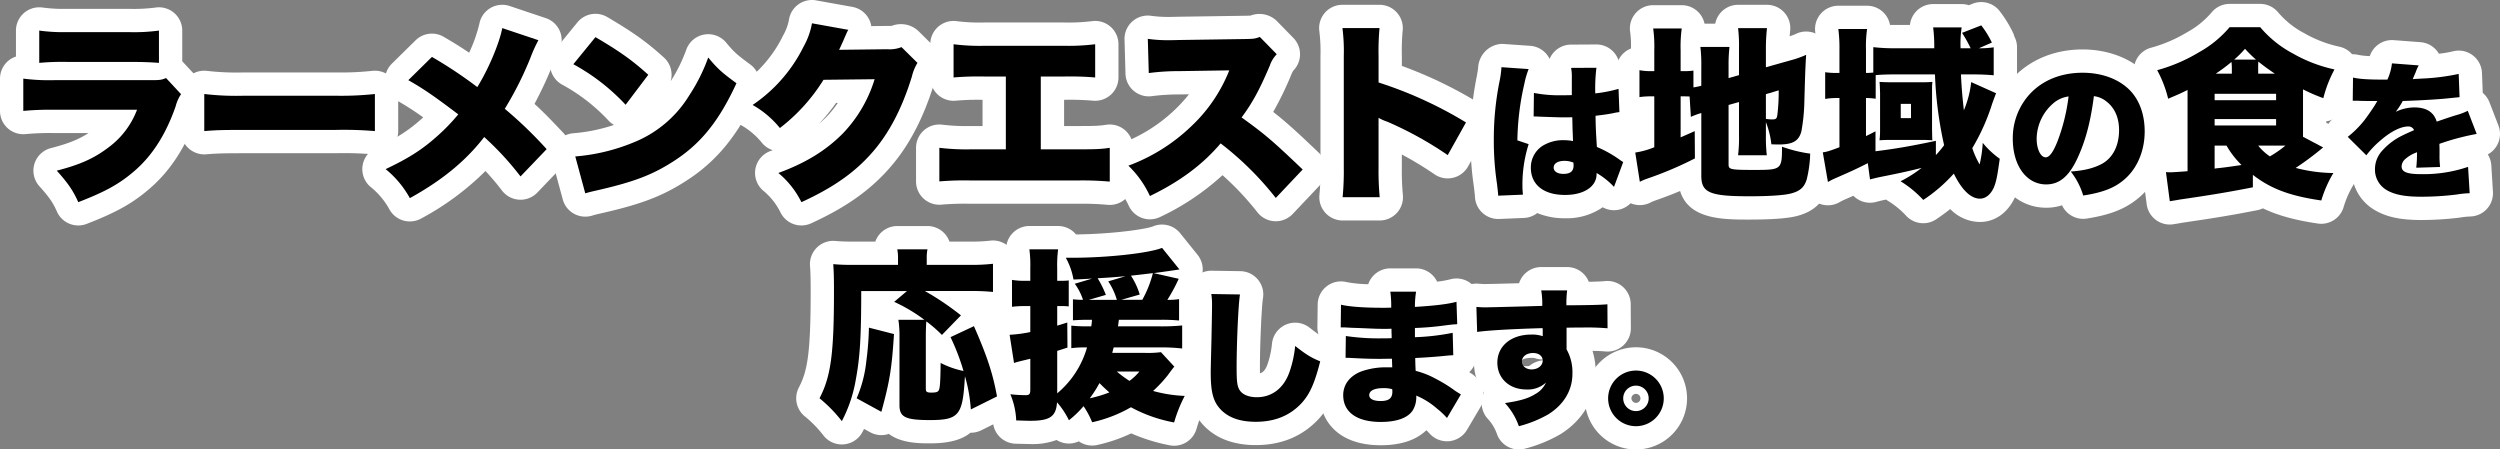
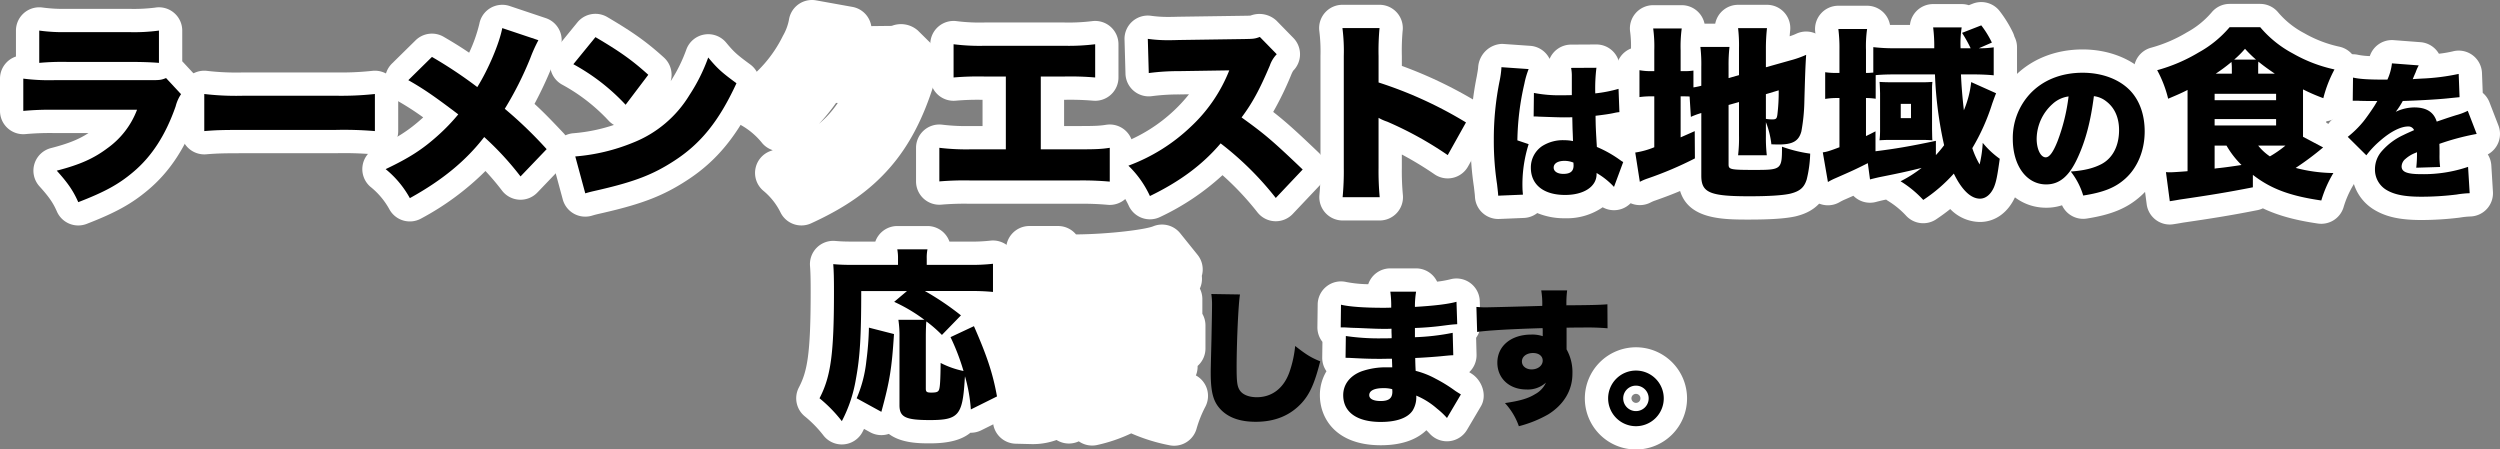
<svg xmlns="http://www.w3.org/2000/svg" width="858.487" height="154.354" viewBox="0 0 858.487 154.354">
  <rect x="0" y="0" width="858.487" height="154.354" fill="#808080" stroke="none" />
  <defs>
    <clipPath id="clip-path">
      <rect id="長方形_346" data-name="長方形 346" width="858.487" height="154.354" fill="none" />
    </clipPath>
  </defs>
  <g id="グループ_555" data-name="グループ 555" clip-path="url(#clip-path)">
    <path id="パス_1318" data-name="パス 1318" d="M13.477,2.507a8,8,0,0,1,1.217.093,53.7,53.7,0,0,0,8.482.435H44.223a58.512,58.512,0,0,0,9.007-.413,8,8,0,0,1,9.352,7.885V21.052q.156.149.3.308L68.031,26.9a8,8,0,0,1,.794,9.881,12.386,12.386,0,0,0-.933,2.305c-3.948,11.313-9.53,19.86-17.084,26.18-5.628,4.74-11.142,7.785-21.051,11.618A8,8,0,0,1,19.55,72.651c-1.195-2.712-2.4-4.7-6-8.672A8,8,0,0,1,17.48,50.86c5.889-1.522,9.539-2.96,12.909-5.17h-11.9a93.282,93.282,0,0,0-9.861.371A8,8,0,0,1,0,38.086V27A8,8,0,0,1,5.477,19.41v-8.9a8,8,0,0,1,8-8Z" fill="#fff" />
    <path id="パス_1319" data-name="パス 1319" d="M70.147,24.28a8,8,0,0,1,1.179.087,87.112,87.112,0,0,0,12.348.507H115.21a99.921,99.921,0,0,0,12.7-.551,8,8,0,0,1,8.831,7.957V45.014a8,8,0,0,1-8.829,7.957,120.123,120.123,0,0,0-12.762-.353H83.739c-7.034,0-9.107.055-12.938.369a8,8,0,0,1-8.654-7.973V32.28a8,8,0,0,1,8-8Z" fill="#fff" />
    <path id="パス_1320" data-name="パス 1320" d="M172.478,1.649a8,8,0,0,1,2.542.415l12.4,4.157a8,8,0,0,1,4.437,11.5,43.992,43.992,0,0,0-2.344,5.249,136.846,136.846,0,0,1-5.964,12.7c2.917,2.663,5.435,5.235,9.985,10.057a8,8,0,0,1-.041,11.024l-8.973,9.369a8,8,0,0,1-12.135-.677,87.022,87.022,0,0,0-5.68-6.723,94.068,94.068,0,0,1-22.1,16.323,8,8,0,0,1-10.832-3.057,25.714,25.714,0,0,0-6.607-7.874,8,8,0,0,1,1.817-13.257c7.421-3.531,11.3-6.011,15.97-10.206l.374-.34a94.868,94.868,0,0,0-9.072-5.821,8,8,0,0,1-1.66-12.659l8.115-7.984a8,8,0,0,1,9.637-1.211c3.474,2.023,5.99,3.588,8.751,5.465a50.991,50.991,0,0,0,3.512-9.941,8,8,0,0,1,7.86-6.507Zm-6.952,37.445a8.033,8.033,0,0,1-.179-1.321l-.117.021q.051.269.083.542.046.388.054.775Z" fill="#fff" />
    <path id="パス_1321" data-name="パス 1321" d="M204.479,4.75a7.975,7.975,0,0,1,4.047,1.1c8.845,5.2,13.573,8.572,19.459,13.9a8,8,0,0,1,2.324,8.137,53.135,53.135,0,0,0,5.408-10.964,8,8,0,0,1,13.641-2.29c2.673,3.218,3.678,4.13,8.275,7.5a8,8,0,0,1,2.532,9.805c-6.622,14.339-13.933,23.34-24.445,30.1C227.757,67.2,220.637,69.967,207.53,73l-1.15.264c-1.4.319-1.848.42-3.128.8a8,8,0,0,1-10-5.579l-3.431-12.668a8,8,0,0,1,7.1-10.067A58.165,58.165,0,0,0,210.829,42.9a8,8,0,0,1-1.779-1.4,62.425,62.425,0,0,0-15.966-12.411,8,8,0,0,1-2.4-12.1l7.588-9.3A8,8,0,0,1,204.479,4.75Z" fill="#fff" />
    <path id="パス_1322" data-name="パス 1322" d="M278.829,0a8,8,0,0,1,1.416.126l12.47,2.243a8,8,0,0,1,6.482,6.6l5.4-.065h.7a6.4,6.4,0,0,0,1-.05,8.754,8.754,0,0,1,8.9,1.632l5.476,5.411a8,8,0,0,1,1.238,9.8,9.867,9.867,0,0,0-1.135,2.947c-3.7,12.044-8.7,21.55-15.289,29.035-6.742,7.7-15.061,13.572-26.96,19.014a8,8,0,0,1-10.438-3.61,22.647,22.647,0,0,0-6.074-7.673,8,8,0,0,1,2.516-13.534q.421-.154.833-.31a7.968,7.968,0,0,1-3.56-2.333,25.137,25.137,0,0,0-7.509-6.36,8,8,0,0,1-.463-13.38A43.927,43.927,0,0,0,268.858,12.3a17.621,17.621,0,0,0,2.052-5.427A8,8,0,0,1,278.829,0Zm2.4,42.541q1.255-1.08,2.434-2.26a34.237,34.237,0,0,0,4.034-4.938l-.607.007A67.557,67.557,0,0,1,281.23,42.541Z" fill="#fff" />
    <path id="パス_1323" data-name="パス 1323" d="M381.092,70.366a8,8,0,0,1-.857-.046,96.677,96.677,0,0,0-9.832-.35H333.19a94.3,94.3,0,0,0-9.9.3,8,8,0,0,1-8.725-7.967V50.754a8,8,0,0,1,8.993-7.938,68.565,68.565,0,0,0,9.827.466H337.4V34.276a86.55,86.55,0,0,0-9.221.3,8,8,0,0,1-8.725-7.967V15.192A8,8,0,0,1,328.5,7.261a63.489,63.489,0,0,0,9.839.458H365.19a66.752,66.752,0,0,0,9.852-.46,8,8,0,0,1,9.035,7.933V26.606a8,8,0,0,1-8.693,7.97,94.372,94.372,0,0,0-9.979-.3v9.006h4.8c5.782,0,7.316-.069,9.657-.433a8,8,0,0,1,9.23,7.9V62.366a8,8,0,0,1-8,8Z" fill="#fff" />
    <path id="パス_1324" data-name="パス 1324" d="M438.094,75.975q-.177,0-.354-.008a8,8,0,0,1-5.921-3.03A97.94,97.94,0,0,0,419.8,60.152a84.986,84.986,0,0,1-21.436,14.364,8,8,0,0,1-10.64-3.625,26.984,26.984,0,0,0-5.987-8.443,8,8,0,0,1,2.883-13.024A54.367,54.367,0,0,0,403.337,37.78a52.292,52.292,0,0,0,4.951-5.4l-3.193.049a71.584,71.584,0,0,0-9.454.577,8,8,0,0,1-9.156-7.691l-.33-11.745a8,8,0,0,1,9.015-8.16,41.68,41.68,0,0,0,5.909.4c.49,0,1.649,0,3.42-.061l22.723-.334c1.133-.024,1.74-.012,2.236-.076a8.587,8.587,0,0,1,8.879,1.757l5.806,5.938a8,8,0,0,1-.06,11.247,9.8,9.8,0,0,0-.714,1.466,109.571,109.571,0,0,1-6.161,12.686c4.473,3.484,8.182,6.867,15.648,14a8,8,0,0,1,.287,11.282l-9.236,9.765A8,8,0,0,1,438.094,75.975Z" fill="#fff" />
    <path id="パス_1325" data-name="パス 1325" d="M473.783,75.71H461.05A8,8,0,0,1,453.081,67a87.734,87.734,0,0,0,.365-9.386v-38.4a56.926,56.926,0,0,0-.413-8.687,8,8,0,0,1,7.951-8.881h12.734a8,8,0,0,1,7.924,9.1,77.833,77.833,0,0,0-.254,8.537v3.346A147.765,147.765,0,0,1,507.5,35.172a8,8,0,0,1,2.887,10.774l-6.268,11.217a8,8,0,0,1-11.531,2.68,116.237,116.237,0,0,0-11.205-6.791v4.563a89.393,89.393,0,0,0,.346,9.214,8,8,0,0,1-7.951,8.881Z" fill="#fff" />
    <path id="パス_1326" data-name="パス 1326" d="M515.72,15.072q.209,0,.419.015l9.348.653a8,8,0,0,1,6.307,3.872q.181.3.333.616a8,8,0,0,1,7.333-4.909l8.7-.05a8,8,0,0,1,8.011,7.247,8,8,0,0,1,7.619,7.689l.3,7.992a8,8,0,0,1-6.3,8.122c1.061.646,2.115,1.354,3.308,2.206a8.244,8.244,0,0,1,3.808,9.893l-3.166,8.545a8,8,0,0,1-11.386,4.214,21.613,21.613,0,0,1-12.9,3.77,24.148,24.148,0,0,1-9.563-1.786,8,8,0,0,1-4.583,1.679l-8.494.351a8,8,0,0,1-8.318-7.543c-.045-.8-.052-.8-.363-3.51A104.756,104.756,0,0,1,504.967,48a107.83,107.83,0,0,1,2.134-21.7c.267-1.507.446-2.491.483-3.11a8.7,8.7,0,0,1,2.715-5.83A8.5,8.5,0,0,1,515.72,15.072Z" fill="#fff" />
    <path id="パス_1327" data-name="パス 1327" d="M596.85,1.653h9.929a8,8,0,0,1,7.956,8.839c-.071.676-.131,1.323-.18,1.966a18.769,18.769,0,0,0,2.318-.894,8,8,0,0,1,11.335,7.787c-.246,3.761-.367,7.029-.614,16.278a73.285,73.285,0,0,1-1.1,10.793,8,8,0,0,1,3.105,6.749,47.754,47.754,0,0,1-1.509,10.708c-2.294,7.379-7.652,9.47-11.486,10.411-3.363.759-8.521,1.11-15.919,1.11-8.942,0-20.746,0-23.746-9.812-2.61,1.109-5.2,2.088-8.531,3.262a10.6,10.6,0,0,0-1.5.627,8,8,0,0,1-11.7-5.807l-1.571-10.054a8,8,0,0,1,6.439-9.1V40.8a8,8,0,0,1-5.09-7.452V24.106a8,8,0,0,1,5.09-7.452,35.968,35.968,0,0,0-.292-5.712A8,8,0,0,1,567.7,1.779h9.8a8,8,0,0,1,7.827,6.347H589a8,8,0,0,1,7.853-6.473Z" fill="#fff" />
    <path id="パス_1328" data-name="パス 1328" d="M680.354.71a8,8,0,0,1,6.4,3.2A41.244,41.244,0,0,1,691.2,11.12a8,8,0,0,1,.542,1.46,8,8,0,0,1,.892,3.671v9.614a8,8,0,0,1-.283,2.109A7.99,7.99,0,0,1,692.873,35c-.466,1.165-.465,1.165-1.221,3.262-.981,2.89-1.9,5.363-2.861,7.623a22.975,22.975,0,0,0,2.626,2.175,8,8,0,0,1,3.21,7.559c-.863,6.239-1.337,8.783-2.445,11.552-2.431,5.726-6.993,9.05-12.267,9.05A14.338,14.338,0,0,1,669.7,71.782c-1.48,1.192-3.049,2.335-4.807,3.516a8,8,0,0,1-10.247-1.118,29.149,29.149,0,0,0-6.322-5.2q-.329-.211-.633-.451l-.28.056c-1.061.212-2.564.589-3.155.75a8,8,0,0,1-7.816-2.112l-1.663.733-1.091.48a15.57,15.57,0,0,0-1.873.921,8,8,0,0,1-12-5.5l-1.76-10.18a8,8,0,0,1,5.6-9.031V41.346a8,8,0,0,1-4.9-7.375V24.8a8,8,0,0,1,4.9-7.375v-.291a45.93,45.93,0,0,0-.325-6.252,8,8,0,0,1,7.948-8.911h9.865a8,8,0,0,1,7.873,6.581c.631.011,1.3.016,1.993.016h4.862A8,8,0,0,1,663.83,1.4h9.8a8,8,0,0,1,2.457.387l1.356-.53A7.986,7.986,0,0,1,680.354.71Z" fill="#fff" />
    <path id="パス_1329" data-name="パス 1329" d="M715.356,75.148a8,8,0,0,1-7.265-4.661,17.381,17.381,0,0,1-5.447.842c-11.276,0-19.46-9.939-19.46-23.632a30.16,30.16,0,0,1,7.877-20.729c5.908-6.445,14.464-9.99,24.1-9.99,8.871,0,16.959,3.163,22.189,8.678,4.666,4.958,7.122,11.685,7.122,19.478,0,8.8-3.411,16.893-9.357,22.2-4.609,4.136-9.977,6.375-18.512,7.715A8.035,8.035,0,0,1,715.356,75.148Z" fill="#fff" />
    <path id="パス_1330" data-name="パス 1330" d="M745.094,77.1a8,8,0,0,1-7.931-6.953l-1.319-9.991a8,8,0,0,1,7.346-9.026V41.491a6.964,6.964,0,0,1-1.76-.573,8.342,8.342,0,0,1-4.633-4.957,32.06,32.06,0,0,0-3.148-8.186,8,8,0,0,1,5.053-11.4,48.646,48.646,0,0,0,12.262-5.258,29.939,29.939,0,0,0,8.532-6.9,8,8,0,0,1,6.145-2.878h10.493a8,8,0,0,1,6.1,2.828,30.038,30.038,0,0,0,9.046,7.237,41.936,41.936,0,0,0,12.065,4.633,8,8,0,0,1,5.375,11.544,34.665,34.665,0,0,0-3.2,8.252,8,8,0,0,1-6.691,5.821v.5l2.643,1.393a8,8,0,0,1,4.014,9.082,8,8,0,0,1,2.689,10.814,33.242,33.242,0,0,0-3.448,7.86,8,8,0,0,1-8.764,5.46c-7.7-1.119-13.692-2.743-18.9-5.222a8,8,0,0,1-1.9.63c-8.424,1.659-14.55,2.681-25.528,4.277-1.206.224-2.014.359-3.362.56A8,8,0,0,1,745.094,77.1Z" fill="#fff" />
    <path id="パス_1331" data-name="パス 1331" d="M821.377,13.761q.307,0,.617.024l9.2.7a8,8,0,0,1,6.312,3.966,40.057,40.057,0,0,0,4.756-.809A8,8,0,0,1,852.3,25.077l.258,6.813a8.073,8.073,0,0,1,2.327,3.273l3.067,7.942a8,8,0,0,1-3.663,9.922,8,8,0,0,1,1.219,3.781l.553,9.047a8,8,0,0,1-7.711,8.483,27.5,27.5,0,0,0-3.689.387,107.889,107.889,0,0,1-13.171.824c-7.187,0-11.984-1.026-16.041-3.429a15.9,15.9,0,0,1-7.829-12.527,8.007,8.007,0,0,1-.665-.59l-6.383-6.333a8,8,0,0,1,.836-12.08c.25-.188.549-.434.877-.724a8.163,8.163,0,0,1-2.369-5.392l.1-7.941a8,8,0,0,1,9.81-7.691,23.1,23.1,0,0,0,3.958.416A8,8,0,0,1,821.377,13.761Z" fill="#fff" />
    <path id="パス_1332" data-name="パス 1332" d="M289.082,152.62a8,8,0,0,1-6.247-3,39.857,39.857,0,0,0-6.563-6.724,8,8,0,0,1-1.95-9.824c2.863-5.493,4.059-11.284,4.059-32.936,0-4.271-.05-6.613-.226-8.778a8,8,0,0,1,8.659-8.619c1.979.17,3.336.223,6.165.223h7.6a8,8,0,0,1,7.545-5.341H318.49a8,8,0,0,1,7.545,5.341h6.971a56.9,56.9,0,0,0,7.019-.319,8,8,0,0,1,8.961,7.942v9.676a8,8,0,0,1-7.479,7.983q.145.272.27.556c4.8,10.957,6.939,17.5,8.463,25.915a8,8,0,0,1-4.314,8.591l-8.985,4.461a8,8,0,0,1-3.7.833c-2.956,2.427-7.339,3.646-13.869,3.646-3.472,0-9.868,0-14.152-3.249a8,8,0,0,1-6.408-.563l-2.108-1.156q-.245.5-.5,1a8,8,0,0,1-6.317,4.3Q289.481,152.62,289.082,152.62Z" fill="#fff" />
    <path id="パス_1333" data-name="パス 1333" d="M403.2,153.061a8.022,8.022,0,0,1-1.676-.178,62.019,62.019,0,0,1-13.072-4.066,54.741,54.741,0,0,1-11.7,3.994,7.993,7.993,0,0,1-6.3-1.26,8,8,0,0,1-7.635-.464,23.961,23.961,0,0,1-9.016,1.406l-5.049-.128a8,8,0,0,1-7.771-7.455,18.033,18.033,0,0,0-1.458-6.559,8,8,0,0,1,2.2-9.026,8,8,0,0,1-1.422-3.456l-1.508-9.677a8,8,0,0,1,1.743-6.334q.1-.125.211-.245a8,8,0,0,1-1.232-4.265V96.111a8,8,0,0,1,6.207-7.8c-.037-.549-.091-1.053-.169-1.637a8,8,0,0,1,7.929-9.06h9.866a8,8,0,0,1,6.03,2.743q.062.071.122.143c11.718-.1,23.84-1.7,26.515-2.795a8,8,0,0,1,9.256,2.389l5.969,7.414a8,8,0,0,1,1.456,7.231,8,8,0,0,1-.678,4.349,8,8,0,0,1,.864,3.616v5.055a8,8,0,0,1,1.068,3.993v7.917a8,8,0,0,1-2.7,6,8,8,0,0,1-.591,3.253,8,8,0,0,1,3.3,10.655,39.746,39.746,0,0,0-3.1,7.754A8,8,0,0,1,403.2,153.061Z" fill="#fff" />
-     <path id="パス_1334" data-name="パス 1334" d="M415.954,92.968h.122l9.852.15a8,8,0,0,1,7.759,9.378c-.381,2.176-1.036,14.66-1.036,23.6,0,.851.007,1.544.018,2.11.927-.278,1.836-1.037,2.55-3.016a30.571,30.571,0,0,0,1.594-7.347,8,8,0,0,1,12.877-5.331c3.4,2.662,4.416,3.247,6.669,4.162a8,8,0,0,1,4.746,9.377c-1.878,7.413-3.9,12.954-8.147,17.668-5.58,6.074-12.872,9.126-21.723,9.126-7.164,0-12.935-2.02-17.154-6-5.279-5.094-6.327-10.976-6.327-18.834,0-1.33,0-1.33.253-11.609l.03-1.506c.088-4.408.169-8.374.169-10.107a16.739,16.739,0,0,0-.175-2.72,8,8,0,0,1,7.924-9.1Z" fill="#fff" />
    <path id="パス_1335" data-name="パス 1335" d="M477.428,92.163h8.847a8,8,0,0,1,7.219,4.553,33.194,33.194,0,0,0,4.526-.8,8,8,0,0,1,10.123,7.451l.251,7.691a7.968,7.968,0,0,1-1.506,4.94l.151,5.767a7.982,7.982,0,0,1-2.516,6.036l.7.445c3.709,2.287,5.533,7.511,3.318,11.264l-4.775,8.092a8,8,0,0,1-12.725,1.407c-.6-.635-.9-.956-1.234-1.273-2.784,2.7-7.549,5.157-15.648,5.157-15.44,0-20.918-9.264-20.918-17.2a15.861,15.861,0,0,1,2.261-8.214,8,8,0,0,1-1.456-4.71l.072-5.376a8,8,0,0,1-1.732-5.075l.1-7.79a8,8,0,0,1,9.845-7.68,42.459,42.459,0,0,0,7.514.748,8,8,0,0,1,7.579-5.438Z" fill="#fff" />
-     <path id="パス_1336" data-name="パス 1336" d="M529.252,91.71h8.9a8,8,0,0,1,7.436,5.048c2.8-.05,4.473-.122,5.591-.234a8,8,0,0,1,8.8,7.912l.05,8.243a8,8,0,0,1-8.708,8.017c-1.432-.127-2.318-.183-4.459-.206a25.548,25.548,0,0,1,1.1,7.869c0,8.363-4.391,15.909-12.047,20.7a48.115,48.115,0,0,1-12.088,4.965,8,8,0,0,1-9.7-4.74,14.791,14.791,0,0,0-3.279-5.525A8,8,0,0,1,509.6,134.9a16.916,16.916,0,0,1-3.425-10.36,18.214,18.214,0,0,1,.184-2.6,8,8,0,0,1-7.118-7.718l-.251-8.6a8,8,0,0,1,8.637-8.208c1.065.086,1.5.125,2.425.125.845,0,6.414-.138,11.583-.277a8,8,0,0,1,7.617-5.554Zm.5,31.733a7.994,7.994,0,0,1-2.631-.445,3.958,3.958,0,0,0-1.289-.109c-.375,0-3.661.046-3.661,1.651,0,.389,0,1.2,1.952,1.2a4.422,4.422,0,0,0,1.024-.071,8.706,8.706,0,0,1,5.451-1.972c-.008-.1-.018-.2-.03-.294A8,8,0,0,1,529.754,123.443Z" fill="#fff" />
    <path id="パス_1337" data-name="パス 1337" d="M561.776,119.254a17.55,17.55,0,1,1-17.551,17.55A17.57,17.57,0,0,1,561.776,119.254Zm0,19.1a1.55,1.55,0,1,0-1.551-1.55A1.612,1.612,0,0,0,561.776,138.354Z" fill="#fff" />
    <path id="パス_1338" data-name="パス 1338" d="M8,27a69.882,69.882,0,0,0,10.623.527H51.745c3.167,0,3.628-.065,5.278-.725l5.146,5.542A13.244,13.244,0,0,0,60.322,36.5c-3.431,9.831-8.181,17.22-14.647,22.63-5.014,4.223-9.765,6.8-18.8,10.293-1.715-3.893-3.563-6.6-7.39-10.82C27.4,56.56,32.149,54.449,36.9,50.886a28.7,28.7,0,0,0,10.16-13.2H18.492A99.221,99.221,0,0,0,8,38.086Zm5.477-16.5a60.147,60.147,0,0,0,9.7.528H44.223a63.256,63.256,0,0,0,10.359-.528V21.591c-2.507-.2-5.608-.33-10.161-.33H23.044a86.363,86.363,0,0,0-9.567.33Z" />
    <path id="パス_1339" data-name="パス 1339" d="M70.147,32.28a93.476,93.476,0,0,0,13.526.594H115.21a108.237,108.237,0,0,0,13.527-.594V45.014a127.3,127.3,0,0,0-13.591-.4H83.739c-7.39,0-9.567.066-13.592.4Z" />
    <path id="パス_1340" data-name="パス 1340" d="M184.882,13.806a50.312,50.312,0,0,0-2.771,6.136,116.229,116.229,0,0,1-8.775,17.419,143,143,0,0,1,14.383,13.855l-8.973,9.369a101.553,101.553,0,0,0-12.47-13.526c-6.268,8.116-14.318,14.78-25.534,20.982a33.782,33.782,0,0,0-8.313-9.963c8.182-3.893,12.668-6.8,17.88-11.48a66.478,66.478,0,0,0,7.059-7.324c-8.18-6.2-11.809-8.709-17.154-11.744l8.115-7.984A151.255,151.255,0,0,1,163.9,29.905c3.827-6.136,7.587-15.043,8.577-20.256Z" />
    <path id="パス_1341" data-name="パス 1341" d="M204.475,12.75c8.312,4.882,12.6,7.917,18.143,12.932l-7.785,10.292a70.5,70.5,0,0,0-17.946-13.921Zm-6.928,40.973a66.217,66.217,0,0,0,19.859-4.75,39.684,39.684,0,0,0,19.332-16.3A60.8,60.8,0,0,0,243.2,19.744c3.233,3.893,4.75,5.212,9.7,8.841-6,13-12.271,20.784-21.508,26.721-7.126,4.619-13.394,7.06-25.666,9.9-2.574.594-2.969.66-4.75,1.188Z" />
-     <path id="パス_1342" data-name="パス 1342" d="M291.3,10.243a9.7,9.7,0,0,0-.792,1.65c-.132.2-.264.594-.462.99q-.4.988-.594,1.385c-.857,1.913-.857,1.913-1.319,2.837l16.561-.2a11.018,11.018,0,0,0,4.882-.726l5.476,5.411a16.215,16.215,0,0,0-1.913,4.684c-3.365,10.953-7.852,19.53-13.657,26.128-6,6.861-13.46,12.074-24.281,17.023A30.477,30.477,0,0,0,267.282,59.4c9.37-3.431,16.231-7.654,22.038-13.46A46.35,46.35,0,0,0,300.338,27.2l-17.551.2a61.886,61.886,0,0,1-14.976,16.56,32.765,32.765,0,0,0-9.369-7.917,51.912,51.912,0,0,0,17.549-20.124A25.161,25.161,0,0,0,278.829,8Z" />
    <path id="パス_1343" data-name="パス 1343" d="M357.4,51.282h12.8c5.872,0,7.917-.066,10.887-.528V62.366a104.038,104.038,0,0,0-10.689-.4H333.19a100.323,100.323,0,0,0-10.622.331V50.754a76.937,76.937,0,0,0,10.82.528H345.4V26.276h-7.258a98.766,98.766,0,0,0-10.688.33V15.192a70.879,70.879,0,0,0,10.887.527H365.19a74.5,74.5,0,0,0,10.887-.527V26.606a100.316,100.316,0,0,0-10.689-.33H357.4Z" />
    <path id="パス_1344" data-name="パス 1344" d="M438.094,67.975a106.052,106.052,0,0,0-18.937-18.738c-6.2,7.323-14.053,13.13-24.28,18.078a34.531,34.531,0,0,0-7.389-10.424,62.226,62.226,0,0,0,21.377-13.328,53.092,53.092,0,0,0,13.262-19.4l-17.155.264a78.324,78.324,0,0,0-10.49.66l-.33-11.745a48.853,48.853,0,0,0,6.927.462c.529,0,1.782,0,3.7-.066l22.564-.33c3.1-.066,3.5-.066,5.278-.726l5.806,5.938a10.421,10.421,0,0,0-2.375,3.894c-3.5,8.247-6,12.865-9.7,17.814,7.982,5.74,10.687,8.049,20.98,17.88Z" />
    <path id="パス_1345" data-name="パス 1345" d="M461.05,67.71a94.131,94.131,0,0,0,.4-10.095v-38.4a62.543,62.543,0,0,0-.462-9.568h12.734a85.073,85.073,0,0,0-.33,9.634v9.039a139.966,139.966,0,0,1,30.02,13.723L497.14,53.261A122.371,122.371,0,0,0,476.357,41.78a15.9,15.9,0,0,1-2.969-1.319V57.615a97.053,97.053,0,0,0,.395,10.095Z" />
    <path id="パス_1346" data-name="パス 1346" d="M524.929,23.72a28.557,28.557,0,0,0-1.457,4.976,91.642,91.642,0,0,0-2.413,19.5l3.87,1.307a45.816,45.816,0,0,0-2.11,15.33c0,.252.05.9.15,2.011l-8.494.351c-.051-.9-.051-.9-.4-3.97A98.365,98.365,0,0,1,512.967,48a100.152,100.152,0,0,1,2.011-20.306,31.652,31.652,0,0,0,.6-4.373v-.251Zm1.81,8.193a44.843,44.843,0,0,0,9.4.8c1.056,0,1.91,0,3.619-.05V26.133a13.741,13.741,0,0,0-.252-2.815l8.7-.05a58.782,58.782,0,0,0-.4,8.8,46.868,46.868,0,0,0,7.991-1.558l.3,7.992a13.59,13.59,0,0,0-1.859.3c-1.559.352-3.82.654-6.333.955.05,3.92.1,4.926.452,10.706a40.392,40.392,0,0,1,8.092,4.574,6.5,6.5,0,0,0,.955.6l-3.166,8.545a25.466,25.466,0,0,0-5.982-4.775v.4c0,4.272-4.373,7.137-10.806,7.137-7.389,0-11.762-3.518-11.762-9.349a8.859,8.859,0,0,1,3.82-7.388,13.314,13.314,0,0,1,7.741-2.061,14.81,14.81,0,0,1,2.915.3c-.05-1.407-.05-1.658-.151-4.02-.05-1.709-.05-2.413-.1-4.172-1.157.05-1.86.05-2.866.05-1.507,0-4.422-.1-8.644-.251-.6-.051-1.006-.051-1.156-.051h-.6ZM540.31,55.838a8.084,8.084,0,0,0-3.066-.6c-2.312,0-3.719.9-3.719,2.312,0,1.307,1.306,2.161,3.316,2.161,2.413,0,3.519-.9,3.519-2.915Z" />
    <path id="パス_1347" data-name="パス 1347" d="M580.2,33.154c-.628-.063-1.319-.063-2.45-.063h-.629V47.167c2.011-.88,2.451-1.069,4.839-2.137l.062,9.363a122.872,122.872,0,0,1-16.274,6.912,18.219,18.219,0,0,0-2.639,1.131l-1.571-10.054a27.833,27.833,0,0,0,6.535-1.822V33.091h-.566a28.248,28.248,0,0,0-4.524.252V24.106a20.982,20.982,0,0,0,4.462.314h.628V17.257a46.058,46.058,0,0,0-.377-7.478h9.8a46.323,46.323,0,0,0-.378,7.541v7.1h1.068a17.994,17.994,0,0,0,3.331-.188v5.78a23.164,23.164,0,0,0,2.7-.565V23.038a50.988,50.988,0,0,0-.313-6.912h9.99a54.312,54.312,0,0,0-.313,6.535v4.147l3.581-1.006V16.5a50.337,50.337,0,0,0-.315-6.85h9.929a63.311,63.311,0,0,0-.377,7.038V23.1l8.482-2.388a33.658,33.658,0,0,0,5.341-1.885c-.251,3.833-.377,7.163-.628,16.588a62.682,62.682,0,0,1-1.006,9.677c-.878,3.331-2.953,4.524-7.728,4.524-.44,0-1.005,0-2.576-.063a29.31,29.31,0,0,0-1.885-7.6V46.79a53.024,53.024,0,0,0,.313,6.534H596.85a50.312,50.312,0,0,0,.315-6.849V35.039l-3.581,1.006V56.466c0,1.76.69,1.885,9.047,1.885,9.112,0,9.3-.188,9.3-7.98a47.3,47.3,0,0,0,9.677,2.388,41.244,41.244,0,0,1-1.194,8.86c-.879,2.827-2.388,4.084-5.718,4.9-2.514.566-7.289.88-14.013.88-13.635,0-16.463-1.257-16.463-7.1V38.809a26.652,26.652,0,0,0-3.581,1.32Zm26.2,7.666a14.01,14.01,0,0,0,2.136.188c1.383,0,1.634-.25,1.822-1.759a64.914,64.914,0,0,0,.44-8.231l-4.4,1.32Z" />
    <path id="パス_1348" data-name="パス 1348" d="M685.446,32.023c-.5,1.257-.5,1.257-1.319,3.519a71.9,71.9,0,0,1-6.85,15.332,29.152,29.152,0,0,0,2.514,5.592,41.31,41.31,0,0,0,1.068-7.415,29.773,29.773,0,0,0,5.844,5.467c-.817,5.907-1.194,7.792-1.948,9.677-1.068,2.513-2.827,4.021-4.839,4.021-3.142,0-6.221-2.953-8.985-8.608a53.27,53.27,0,0,1-10.494,9.048,36.836,36.836,0,0,0-7.791-6.409,43.073,43.073,0,0,0,7.226-4.587c-4.336,1.068-6.724,1.634-14.013,3.079-1.256.251-3.015.691-3.707.88l-.754-5.593c-4.461,2.263-5.655,2.765-10.933,5.09A22.6,22.6,0,0,0,627.7,62.5l-1.76-10.18c1.32-.189,2.075-.377,5.718-1.759v-16.9h-.942a23.425,23.425,0,0,0-3.958.314V24.8a26.061,26.061,0,0,0,4.021.251h.879V17.131a52.488,52.488,0,0,0-.377-7.163h9.865a42.362,42.362,0,0,0-.376,7.163v7.917c1.32,0,1.508-.063,2.513-.126V16.188a60.159,60.159,0,0,0,7.729.377h13.2A51.242,51.242,0,0,0,663.83,9.4h9.8a36.681,36.681,0,0,0-.377,7.163h3.456a45.247,45.247,0,0,0-2.953-5.278l6.6-2.576A33.116,33.116,0,0,1,684,14.618l-4.462,1.947a30.226,30.226,0,0,0,5.09-.314v9.614c-1.759-.188-4.4-.314-7.163-.314h-4.084c.188,3.959.439,7.352,1.005,12.316A34.436,34.436,0,0,0,676.9,28.19ZM664.773,53.262a40.436,40.436,0,0,0,2.828-3.394,132.139,132.139,0,0,1-3.142-24.317h-13.7c-2.388,0-4.65.063-6.66.251v8.106a23.408,23.408,0,0,0-3.331-.251v13.07c1.194-.566,1.7-.817,3.267-1.634v6.849c6.6-.817,11.876-1.7,20.736-3.582ZM645.608,32.023c-.063-2.2-.126-3.519-.188-3.9.754.063,2.324.126,4.021.126h11.185c.88,0,2.2-.063,2.953-.126a18.809,18.809,0,0,0-.126,2.137V44.339c.064,3.267.064,3.267.126,3.833-1.131-.063-2.2-.126-3.456-.126H649c-1.382,0-2.7.063-3.581.126a29.884,29.884,0,0,0,.188-3.645Zm7.1,8.546h3.519v-4.9h-3.519Z" />
    <path id="パス_1349" data-name="パス 1349" d="M713.5,54.079c-2.917,6.434-6.284,9.249-10.858,9.249-6.734,0-11.46-6.434-11.46-15.632a22.346,22.346,0,0,1,5.78-15.33c4.424-4.826,10.807-7.389,18.2-7.389,6.735,0,12.666,2.262,16.385,6.183,3.217,3.418,4.926,8.293,4.926,13.973,0,6.533-2.463,12.465-6.685,16.234-3.417,3.066-7.388,4.675-14.425,5.78a24.67,24.67,0,0,0-4.273-8.242c4.725-.352,7.841-1.157,10.556-2.564,3.87-2.061,6.031-6.283,6.031-11.661,0-4.272-1.507-7.69-4.423-9.9a8.424,8.424,0,0,0-4.222-1.76c-1.106,8.645-2.815,15.129-5.528,21.06m-8.646-18.4a16.264,16.264,0,0,0-5.479,11.963c0,3.568,1.357,6.383,3.117,6.383,1.257,0,2.563-1.759,4.071-5.579a65.19,65.19,0,0,0,3.77-15.33,10.041,10.041,0,0,0-5.479,2.563" />
    <path id="パス_1350" data-name="パス 1350" d="M797.751,50.622a99.685,99.685,0,0,1-9.425,7.038,52.988,52.988,0,0,0,12.943,1.759,40.956,40.956,0,0,0-4.146,9.426c-10.808-1.571-17.343-4.022-23.5-8.8v4.273c-8.294,1.633-14.326,2.638-25.134,4.21-1.383.251-2.137.377-3.394.565L743.775,59.1a14.715,14.715,0,0,0,1.7.063c.441,0,3.645-.189,5.719-.377v-27.9c-2.325,1.194-3.708,1.759-6.661,3.016a39.9,39.9,0,0,0-3.771-9.8,56.826,56.826,0,0,0,14.265-6.1,37.88,37.88,0,0,0,10.619-8.672h10.493a37.926,37.926,0,0,0,11.248,9.049,49.793,49.793,0,0,0,14.264,5.466,42.738,42.738,0,0,0-3.833,9.866,62.548,62.548,0,0,1-6.975-3.017V46.978ZM760.489,34.411H781.6v-2.2H760.489Zm0,8.671H781.6v-2.2H760.489Zm0,6.912v7.917c.314-.063.314-.063.755-.125,2.7-.252,6.471-.817,8.482-1.131a30.72,30.72,0,0,1-5.152-6.661ZM766.4,23.226a16.853,16.853,0,0,0-.126-1.948,59.891,59.891,0,0,1-5.4,4.022h5.53Zm8.294-2.765a41.052,41.052,0,0,1-3.77-3.707,34.512,34.512,0,0,1-3.707,3.707Zm6.472,4.839c-2.765-1.886-4.022-2.828-5.655-4.148-.063.755-.063,1.194-.063,2.137V25.3Zm-5.718,24.694a17.817,17.817,0,0,0,4.021,3.707,38.074,38.074,0,0,0,5.341-3.707Z" />
    <path id="パス_1351" data-name="パス 1351" d="M808.016,26.636c2.161.5,5.177.7,10.4.7h1.408a18.223,18.223,0,0,0,1.557-5.579l9.2.7a14.616,14.616,0,0,0-1.055,2.362c-.654,1.458-.955,2.262-1.005,2.363.5-.051.5-.051,3.065-.2A73.6,73.6,0,0,0,844.3,25.379l.3,7.992q-2.339.227-4.524.452c-3.569.352-9.851.7-14.978.855a27.186,27.186,0,0,1-2.413,3.719,14.838,14.838,0,0,1,6.384-1.508c4.171,0,6.684,1.609,7.69,4.876.854-.3.854-.3,3.519-1.207.15-.05,1.507-.5,3.116-1a20.993,20.993,0,0,0,4.02-1.508l3.067,7.942A83.076,83.076,0,0,0,837.67,49.4c.051,1.357.051,1.407.051,3.619a31.154,31.154,0,0,0,.2,4.322l-8.193.251a41.363,41.363,0,0,0,.251-5.327l-.452.2a11.407,11.407,0,0,0-3.519,2.111,3.468,3.468,0,0,0-1.306,2.563c0,1.91,1.86,2.664,6.735,2.664A47.594,47.594,0,0,0,847.522,57.3l.553,9.047a32.34,32.34,0,0,0-4.474.453,99.307,99.307,0,0,1-12.112.754c-5.68,0-9.249-.7-11.963-2.312a8.081,8.081,0,0,1-3.971-7.138,9.351,9.351,0,0,1,2.463-6.333,22.133,22.133,0,0,1,7.237-5.378c1.207-.6,1.709-.8,3.72-1.709a2.075,2.075,0,0,0-2.011-1.256c-2.563,0-6.031,1.759-9.55,4.825a32,32,0,0,0-4.825,5.076l-6.383-6.333a34.506,34.506,0,0,0,5.328-5.227c1.106-1.358,3.116-4.273,3.871-5.479.754-1.256.754-1.256.954-1.608H814.75c-2.161,0-2.161,0-4.322-.05-.7-.051-1.056-.051-1.759-.051h-.754Z" />
    <path id="パス_1352" data-name="パス 1352" d="M333.383,140.6a54.114,54.114,0,0,0-2.011-11.374c-.063.629-.063.629-.126,1.7-.754,11.688-2.2,13.322-11.876,13.322-8.482,0-10.493-1.006-10.493-5.153V115.842a36.743,36.743,0,0,0-.377-6.033h8.922a56.292,56.292,0,0,0-10.367-6.157l4.4-3.708H295.744c0,15.709-.44,22.747-1.822,30.161a48.115,48.115,0,0,1-4.839,14.515,47.827,47.827,0,0,0-7.666-7.854c3.9-7.478,4.965-15.269,4.965-36.633,0-4.587-.063-7.1-.252-9.426,2.2.189,3.707.252,6.85.252h15.394v-2.2a15.871,15.871,0,0,0-.252-3.142H318.49a14.3,14.3,0,0,0-.251,3.2v2.137h14.767a64.151,64.151,0,0,0,7.98-.377v9.676a72.645,72.645,0,0,0-7.98-.314h-15.4a95.462,95.462,0,0,1,12.379,8.357l-6.535,6.724a44.094,44.094,0,0,0-5.341-4.65c-.126,1.068-.188,3.456-.188,5.53v17.531c0,1.131.314,1.382,1.885,1.382,1.634,0,2.262-.188,2.576-.817.44-.754.566-3.707.629-9.362a30.391,30.391,0,0,0,7.854,2.765,75.257,75.257,0,0,0-4.462-11.625l8.043-3.77c4.462,10.179,6.473,16.149,7.918,24.129Zm-39.21-3.833a43.687,43.687,0,0,0,3.33-12.818,101.412,101.412,0,0,0,.88-11.436l8.608,2.2c-.754,11.813-1.445,16.148-4.335,26.705Z" />
-     <path id="パス_1353" data-name="パス 1353" d="M403.253,125.895c-.817,1.005-.817,1.005-2.389,3.142a46.187,46.187,0,0,1-4.9,5.215,47.007,47.007,0,0,0,10.87,1.7,47.527,47.527,0,0,0-3.644,9.111,49.885,49.885,0,0,1-14.83-5.215A46.8,46.8,0,0,1,375.039,145a29.547,29.547,0,0,0-2.953-5.529,33.807,33.807,0,0,1-5.026,4.838,27.622,27.622,0,0,0-4.085-6.158c-.315,4.9-2.45,6.346-9.174,6.346-1.194,0-2.45-.062-4.838-.125a25.81,25.81,0,0,0-2.011-8.986,50.014,50.014,0,0,0,5.215.314c1.319,0,1.634-.377,1.634-1.884v-10.62c-4.148,1-4.148,1-5.593,1.445l-1.508-9.677a45.835,45.835,0,0,0,7.1-.942V105.1h-1.948a36.045,36.045,0,0,0-4.335.252V96.111a24.455,24.455,0,0,0,4.461.314H353.8V92.089a41.836,41.836,0,0,0-.315-6.472h9.866a42.5,42.5,0,0,0-.314,6.472v4.336h1.32A19.4,19.4,0,0,0,367,96.3v8.923a20.818,20.818,0,0,0-2.638-.126h-1.32v6.724c1.32-.377,1.822-.566,3.455-1.068l.064,8.608-3.519,1.131v14.578A31.922,31.922,0,0,0,373.28,119.3a39.471,39.471,0,0,0-5.4.252V111.82a52.133,52.133,0,0,0,5.655.251h1.194a19.434,19.434,0,0,0,.252-2.262h-1.32c-1.759,0-3.456.063-5.215.189v-7.226a28.776,28.776,0,0,0,3.456.188,19.961,19.961,0,0,0-2.828-5.529l5.969-1.76c-2.45.126-3.079.188-6.409.314a23.713,23.713,0,0,0-2.639-7.477h2.388c11.813,0,26.2-1.571,30.664-3.393l5.969,7.414c-2.073.314-5.027.754-8.86,1.257l8.609,1.948a57.472,57.472,0,0,1-3.9,7.226,21.356,21.356,0,0,0,4.022-.251v7.352a61.573,61.573,0,0,0-6.221-.252H384.213c-.125,1.068-.125,1.068-.313,2.262h14.452a71.073,71.073,0,0,0,7.6-.314v7.917a61.554,61.554,0,0,0-7.6-.377h-15.9c-.252.817-.314,1.068-.5,1.885H393.2a34.431,34.431,0,0,0,5.466-.251ZM386.476,94.854c-3.833.314-4.022.377-9.551.691a34.65,34.65,0,0,1,2.827,5.719l-5.844,1.7h9.615a23,23,0,0,0-2.955-6.346Zm-12.253,41.912a42.053,42.053,0,0,0,6.723-2.011c-1.7-1.508-2.2-2.011-3.393-3.205a41.436,41.436,0,0,1-3.33,5.216m9.3-9.174a36.721,36.721,0,0,0,4.335,3.2,18.132,18.132,0,0,0,3.393-3.2Zm8.733-24.632a37.7,37.7,0,0,0,3.645-9.174c-3.08.377-3.08.377-7.541.88a24.781,24.781,0,0,1,3.017,6.472l-6.347,1.822Z" />
    <path id="パス_1354" data-name="パス 1354" d="M425.806,101.118c-.554,3.167-1.156,16.587-1.156,24.98,0,5.027.2,6.535,1.055,7.892.955,1.508,3.117,2.413,5.88,2.413,5.177,0,9.2-3.067,11.158-8.5a38.135,38.135,0,0,0,2.011-9.1c3.72,2.916,5.378,3.972,8.6,5.278-1.91,7.54-3.568,11.209-6.333,14.275-3.971,4.322-9.2,6.484-15.782,6.484-5.127,0-8.947-1.257-11.661-3.82-2.865-2.765-3.82-5.982-3.82-13.018,0-1.307,0-1.307.251-11.41.1-5.076.2-9.851.2-11.812a23.485,23.485,0,0,0-.251-3.819Z" />
    <path id="パス_1355" data-name="パス 1355" d="M460.49,104.637c2.965.7,8.142,1.055,14.475,1.055.6,0,1.257,0,2.765-.05a35.08,35.08,0,0,0-.3-5.479h8.847a31.159,31.159,0,0,0-.4,5.227c6.685-.4,11.36-.955,14.275-1.759l.251,7.691c-1.457.1-1.759.1-4.423.452a98.784,98.784,0,0,1-10.1.854v3.167a79.447,79.447,0,0,0,12.968-1.508l.2,7.69c-1.055.05-1.055.05-3.216.251-2.262.252-7.087.6-9.852.7.05,2.312.05,2.312.15,4.423a28.808,28.808,0,0,1,6.887,2.714,50.213,50.213,0,0,1,6.735,4.172c.753.5,1.106.7,1.91,1.207l-4.775,8.092a26.72,26.72,0,0,0-3.418-3.217,26.065,26.065,0,0,0-7.137-4.474,8.737,8.737,0,0,1-1.206,5.077c-1.66,2.564-5.479,3.971-10.957,3.971-8.244,0-12.918-3.368-12.918-9.2,0-3.669,2.312-6.685,6.333-8.193a25.384,25.384,0,0,1,8.947-1.357h1.557c-.049-1.709-.1-2.714-.1-2.966-1.055,0-3.116.051-3.87.051-2.915,0-5.227-.051-8.092-.2-2.212-.1-2.463-.151-3.971-.151l.1-7.489a77.62,77.62,0,0,0,12.364.8c1.056,0,1.81,0,3.367-.05v-.754c0-.1,0-.1-.05-1.307V112.88c-1.156.05-1.658.05-2.111.05-2.714,0-3.568-.05-9.349-.3-1.91-.05-1.91-.05-3.769-.151-.7-.05-1.206-.05-1.357-.05h-.855Zm14.526,28.649c-3.066,0-4.825.854-4.825,2.413,0,1.256,1.407,2.01,3.92,2.01,2.815,0,4.021-.955,4.021-3.216,0-.3-.051-.855-.051-.855a10.83,10.83,0,0,0-3.065-.352" />
    <path id="パス_1356" data-name="パス 1356" d="M506.986,105.39c1.257.1,1.81.151,3.066.151,1.357,0,14.878-.352,19.552-.5a28.213,28.213,0,0,0-.352-5.328h8.9a34.177,34.177,0,0,0-.251,5.127c8.344-.05,12.064-.151,14.074-.352l.05,8.243a83.8,83.8,0,0,0-9.048-.251c-2.663,0-3.015,0-5.025.05v7.439a15.991,15.991,0,0,1,2.01,8.394c0,5.63-2.915,10.555-8.293,13.923a40.648,40.648,0,0,1-10.1,4.071,22.635,22.635,0,0,0-4.775-7.942c5.077-.753,7.941-1.558,10.354-3.066a8.327,8.327,0,0,0,3.72-3.97,9.175,9.175,0,0,1-6.735,2.362c-5.831,0-9.952-3.82-9.952-9.2,0-5.73,4.724-9.651,11.661-9.651a11.331,11.331,0,0,1,3.92.554v-1.558a8.233,8.233,0,0,0-.05-1.207c-10.4.3-18.6.754-22.468,1.307Zm15.632,18.748c0,1.558,1.407,2.714,3.317,2.714,2.162,0,3.82-1.307,3.82-3.016,0-1.558-1.307-2.613-3.318-2.613-2.211,0-3.819,1.206-3.819,2.915" />
    <path id="パス_1357" data-name="パス 1357" d="M571.326,136.8a9.551,9.551,0,1,1-9.55-9.55,9.546,9.546,0,0,1,9.55,9.55m-13.923,0a4.372,4.372,0,1,0,4.373-4.373A4.376,4.376,0,0,0,557.4,136.8" />
  </g>
</svg>